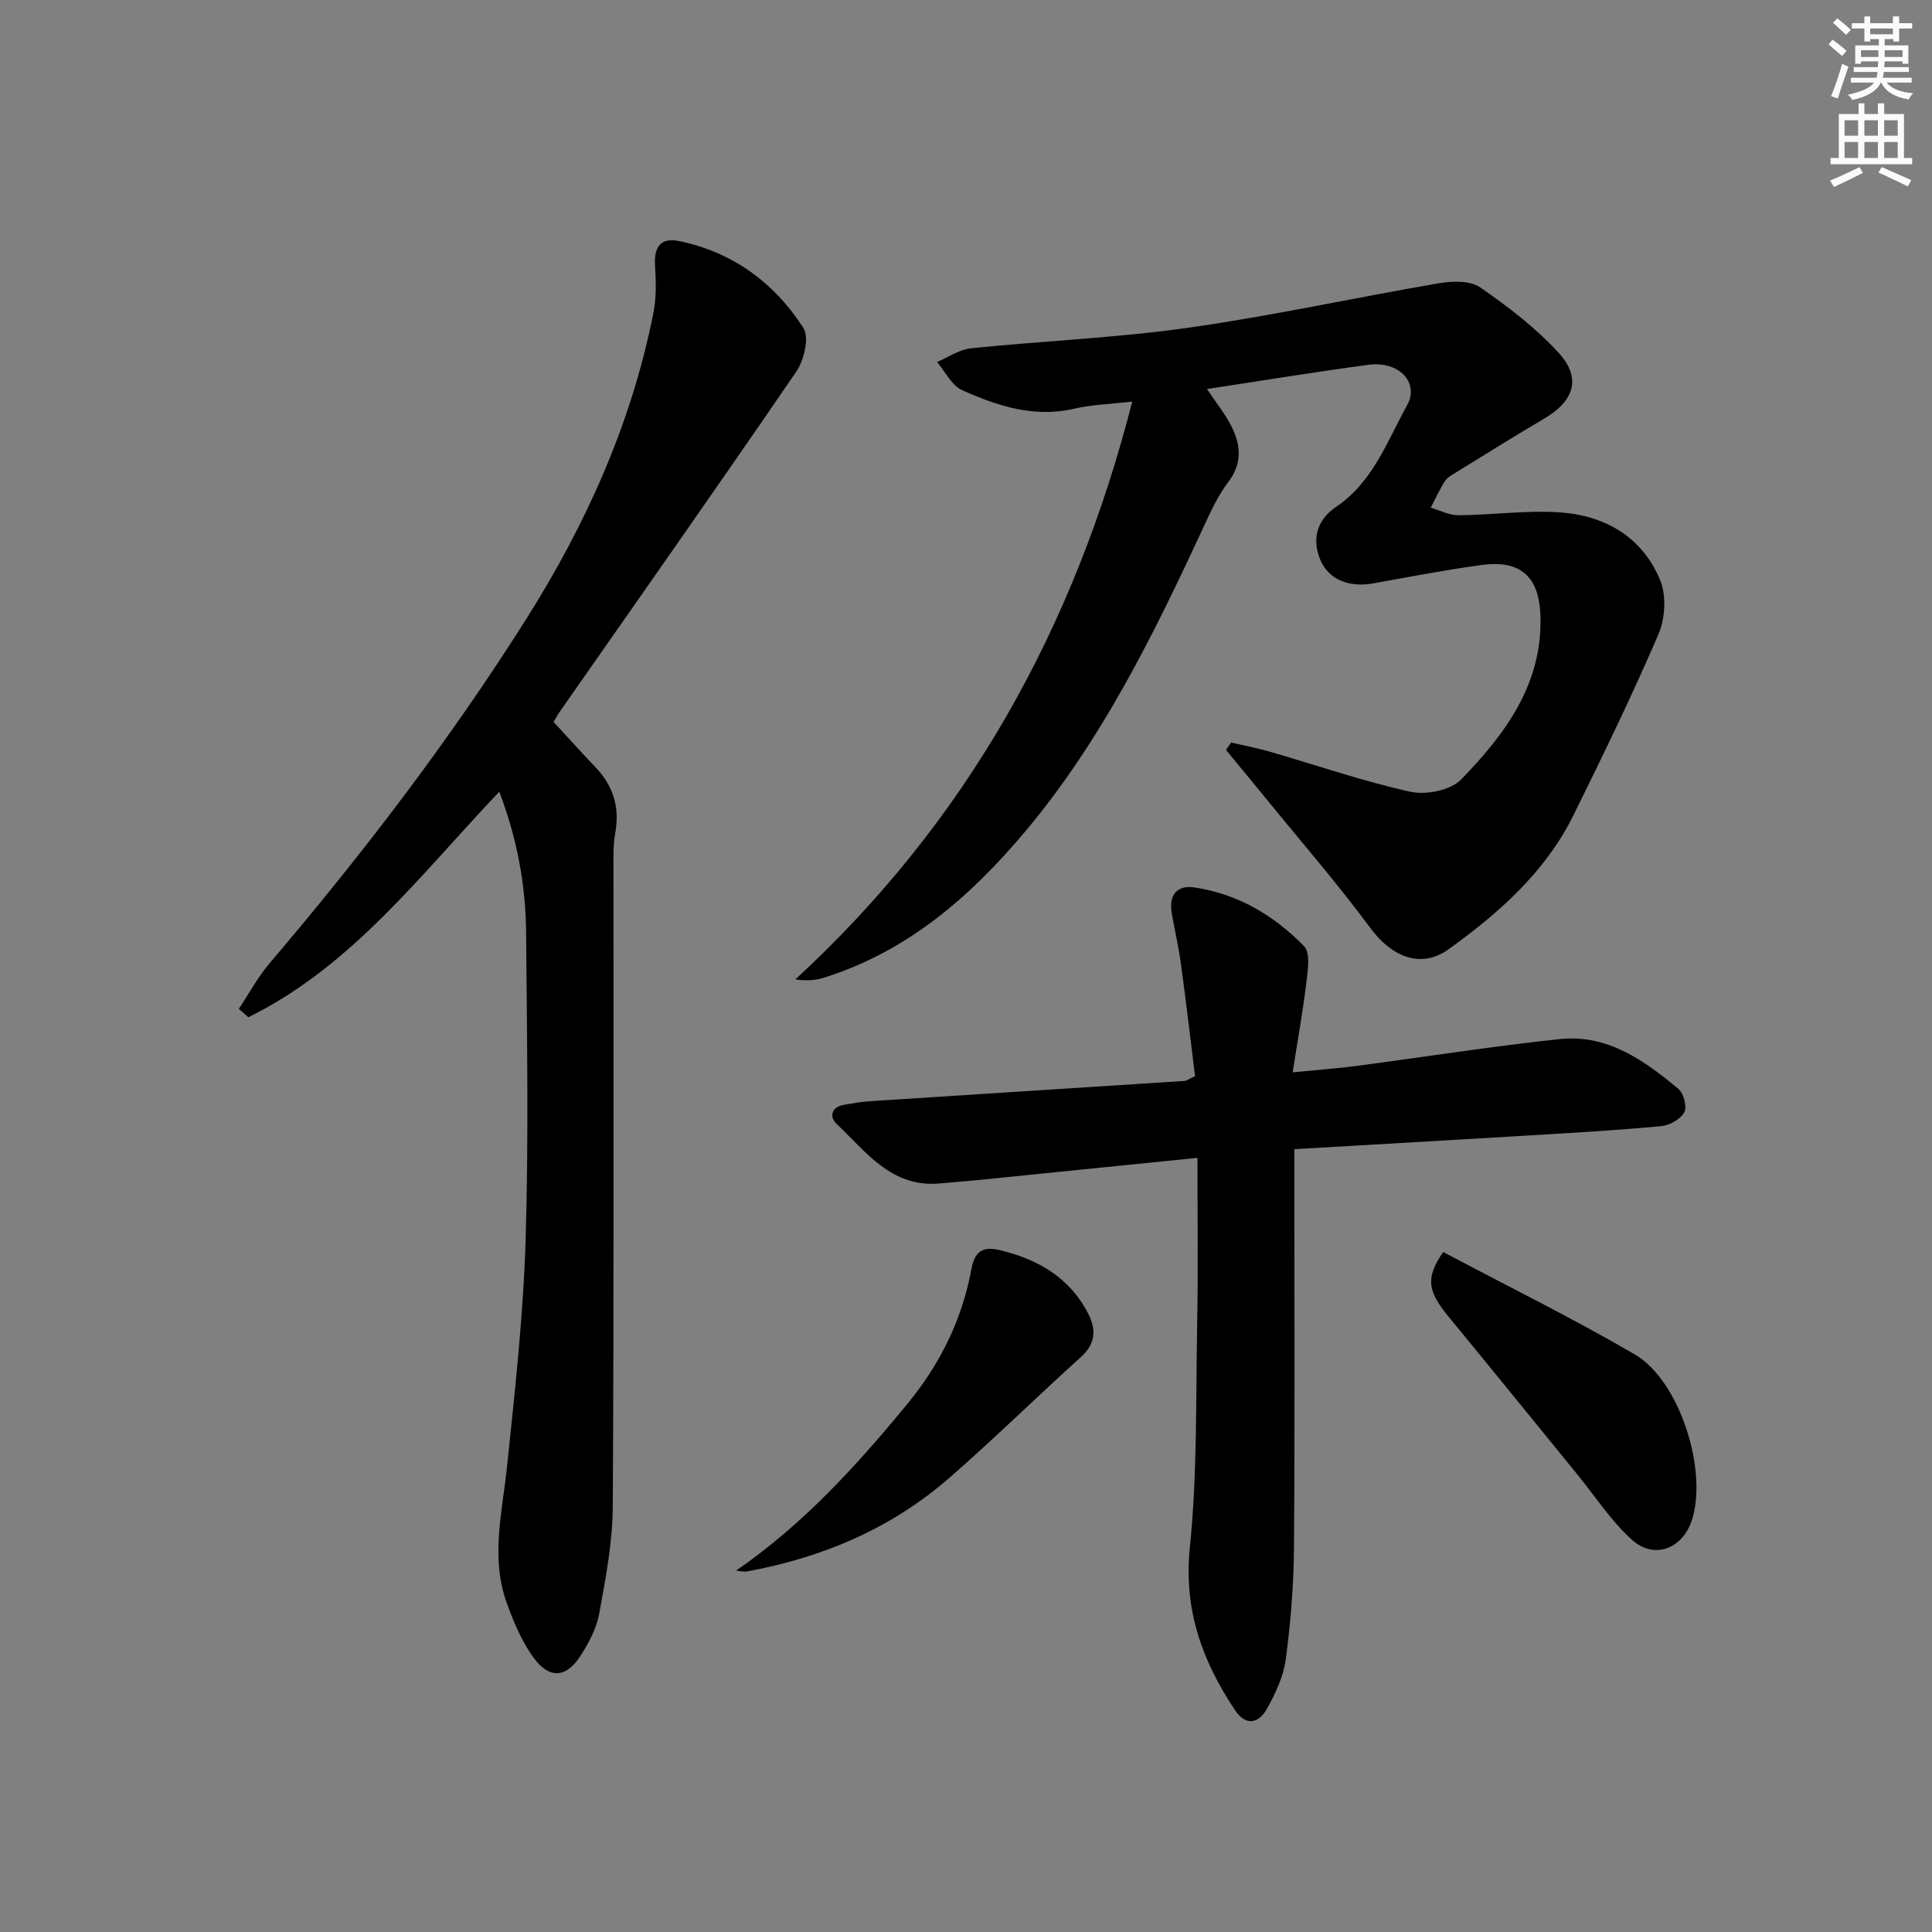
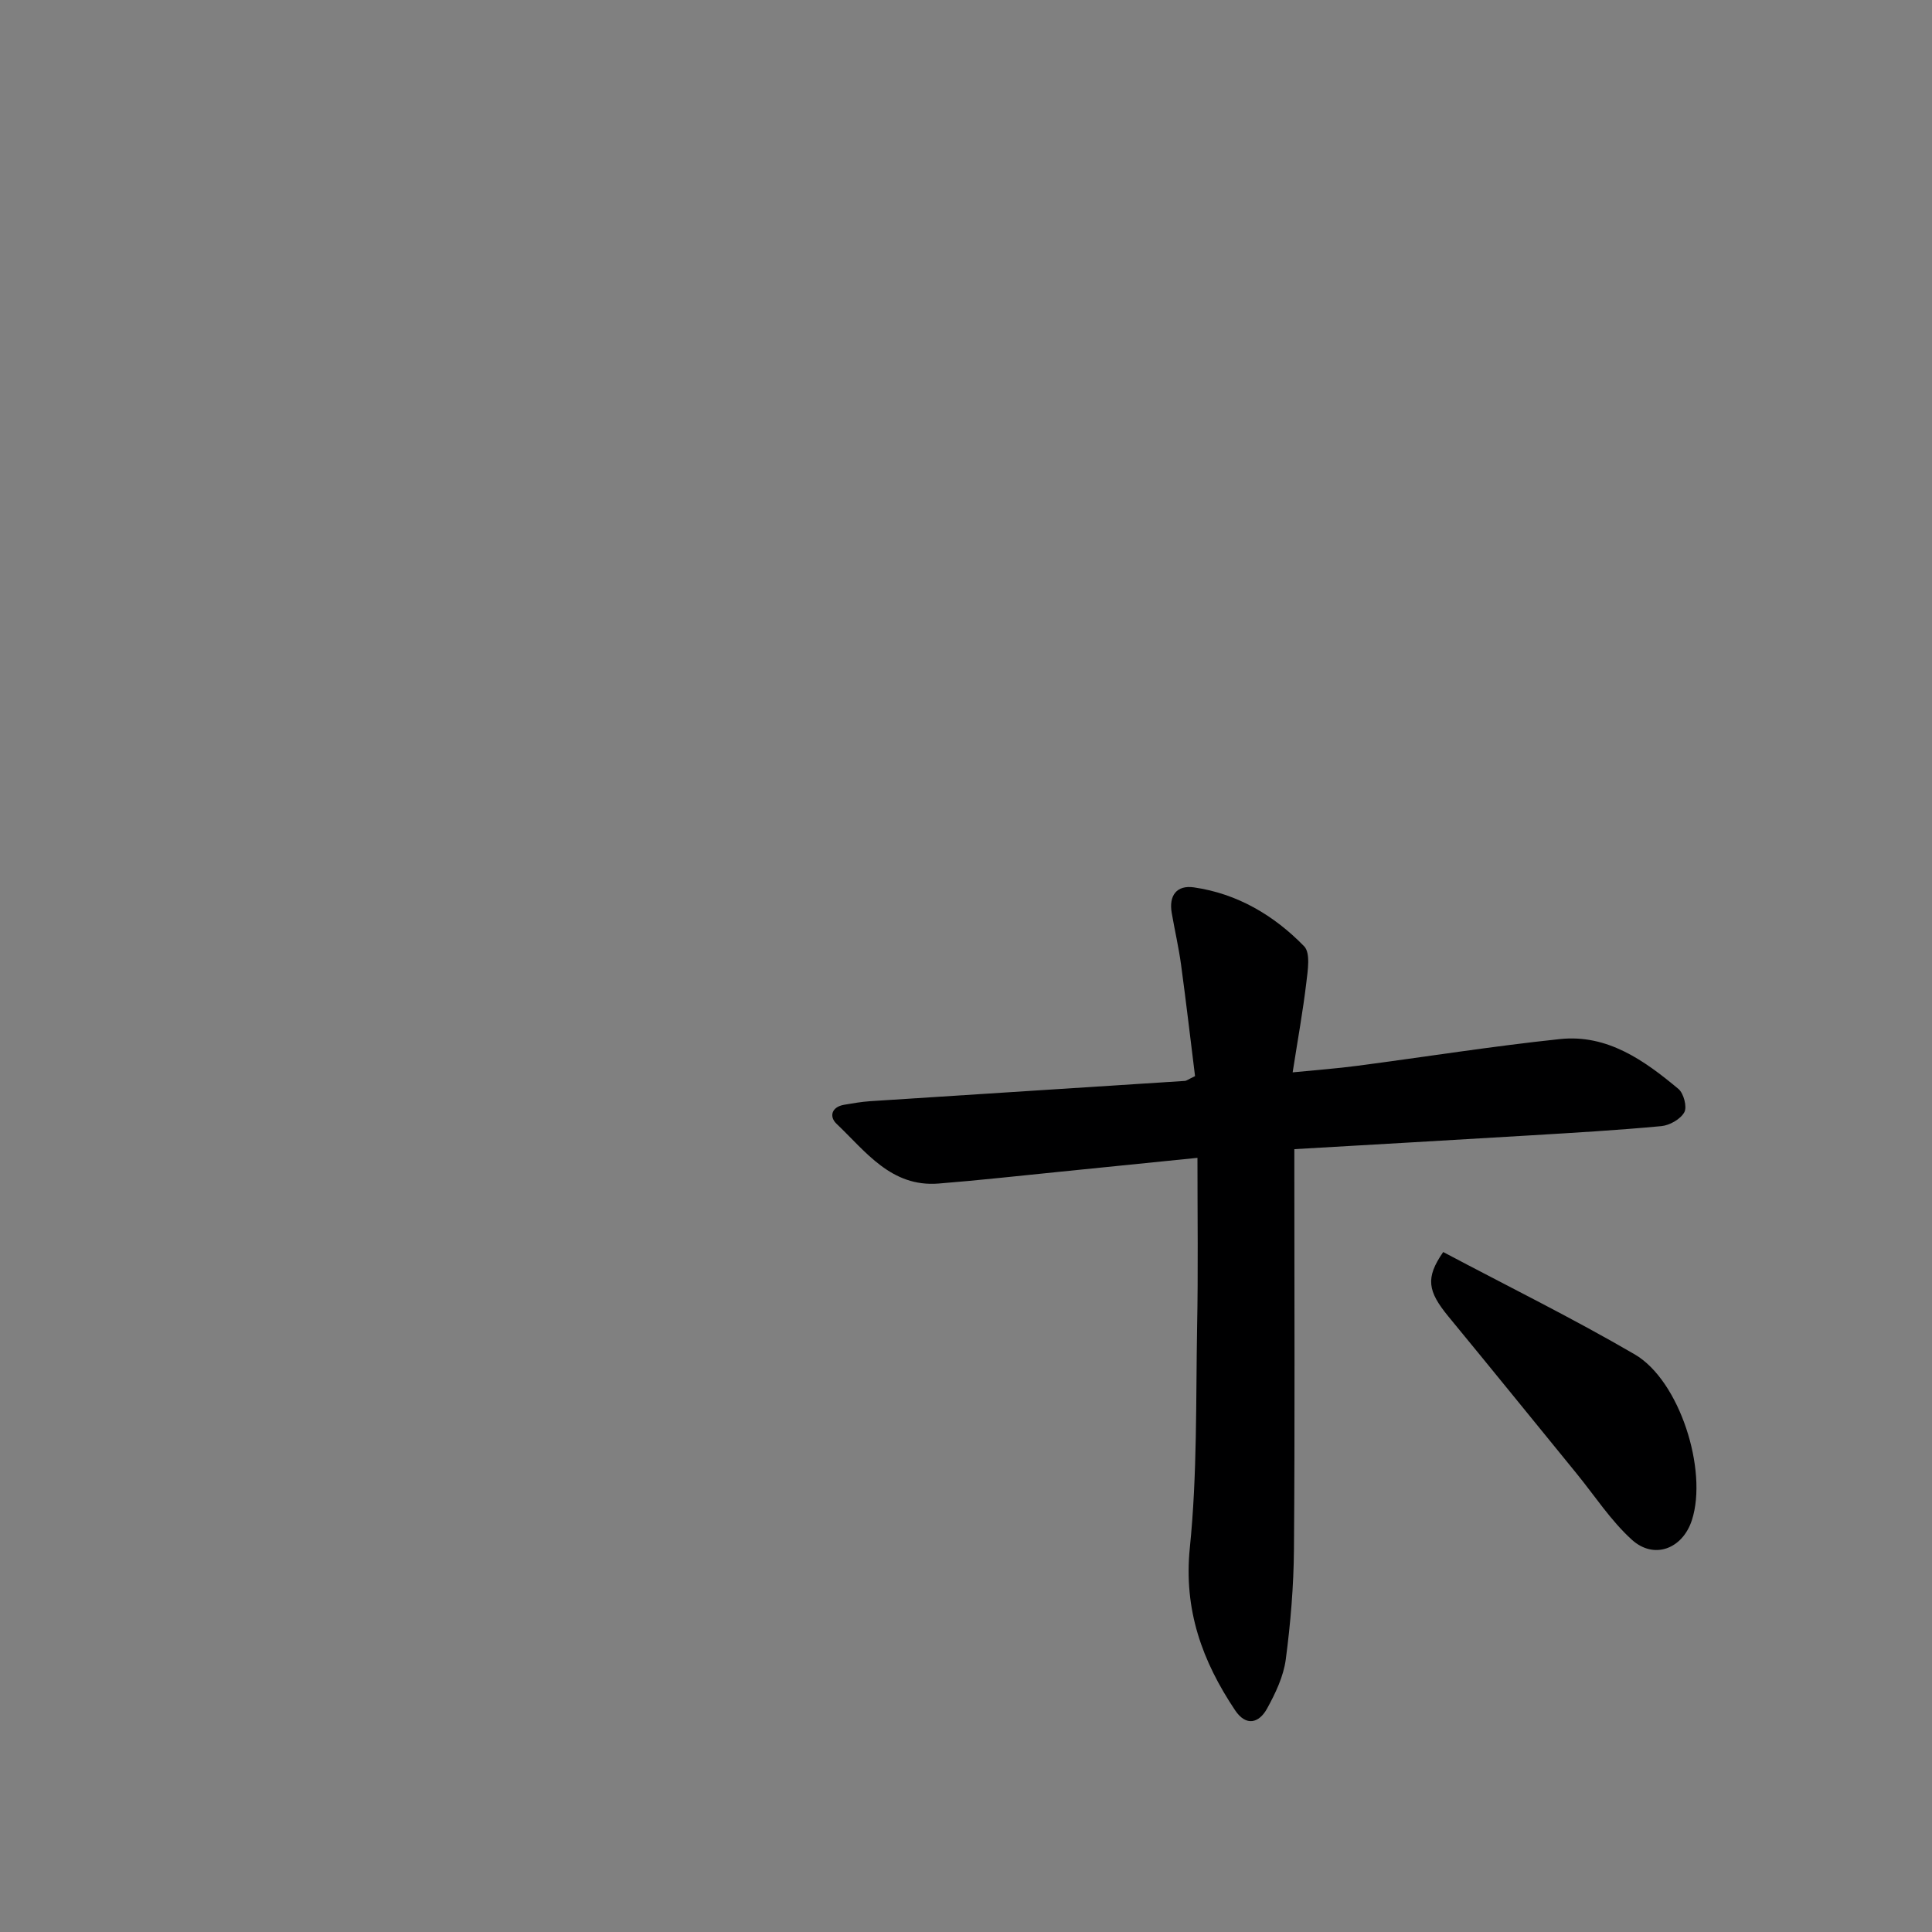
<svg xmlns="http://www.w3.org/2000/svg" enable-background="new 0 0 400 400" viewBox="0 0 400 400">
  <rect x="0" y="0" width="400" height="400" fill="#808080" stroke="none" />
  <g fill="#000001">
-     <path d="m249.89 80.54c1.96 2.95 3.77 5.16 5.03 7.65 1.97 3.9 2.36 7.71-.64 11.64-2.19 2.86-3.71 6.29-5.24 9.59-10.23 22.05-20.94 43.84-36.7 62.63-11.37 13.56-24.43 24.94-41.75 30.37-1.66.52-3.43.72-5.92.35 35.49-32.66 57.74-72.68 69.75-119.63-4.6.54-8.41.63-12.04 1.48-8.31 1.93-15.86-.57-23.16-3.83-2.18-.97-3.5-3.84-5.22-5.84 2.33-.98 4.6-2.59 7.01-2.84 15.03-1.54 30.17-2.15 45.11-4.27 17.38-2.46 34.57-6.26 51.89-9.21 2.75-.47 6.41-.55 8.48.89 5.81 4.02 11.57 8.42 16.3 13.63 4.69 5.17 3.07 9.9-3.02 13.48-6.15 3.62-12.2 7.41-18.27 11.15-.85.52-1.83 1.04-2.34 1.83-1.12 1.75-1.98 3.67-2.95 5.51 1.94.55 3.88 1.58 5.81 1.56 6.98-.06 13.99-1.07 20.91-.6 9.36.63 17.09 5.1 20.78 14.01 1.33 3.2 1.05 7.98-.35 11.24-5.44 12.65-11.48 25.06-17.58 37.42-5.82 11.8-15.48 20.32-25.88 27.79-5.82 4.18-11.87 1.44-16.17-4.39-6.7-9.08-14.13-17.62-21.26-26.38-2.86-3.51-5.76-7-8.64-10.5.36-.51.72-1.02 1.07-1.53 2.64.61 5.31 1.11 7.91 1.86 9.72 2.81 19.32 6.14 29.17 8.32 3.24.72 8.34-.29 10.51-2.52 9.12-9.37 16.91-19.77 16.44-33.94-.27-8.06-4.11-11.57-12.11-10.49-7.55 1.02-15.05 2.47-22.55 3.82-4.93.89-9.19-.79-10.9-4.84-1.86-4.42-.63-8.39 3.23-10.99 7.65-5.15 10.57-13.56 14.71-21.03 2.62-4.72-1.69-9.23-7.92-8.41-10.99 1.46-21.93 3.27-33.5 5.02z" />
-     <path d="m103.37 163.91c-16.36 17.23-30.56 36.18-51.96 46.7-.65-.58-1.31-1.16-1.96-1.74 2.11-3.17 3.94-6.59 6.39-9.47 19.23-22.58 37.21-46.08 53.07-71.17 12.44-19.69 21.87-40.64 26.4-63.58.63-3.2.48-6.61.3-9.9-.2-3.71 1.29-5.59 4.92-4.85 11.16 2.27 19.78 8.64 25.81 18.01 1.25 1.95.14 6.67-1.48 9.03-16.15 23.62-32.63 47.02-49.01 70.48-.38.54-.68 1.13-1.24 2.05 2.88 3.11 5.73 6.29 8.68 9.38 3.73 3.89 5.06 8.37 4.08 13.69-.42 2.27-.36 4.64-.36 6.97-.02 44.15.11 88.31-.14 132.46-.04 7.39-1.49 14.82-2.81 22.14-.54 3-2.13 5.95-3.79 8.58-3.01 4.76-6.53 5.03-9.87.42-2.38-3.29-4.02-7.23-5.43-11.08-3.47-9.47-.97-18.98.02-28.54 1.62-15.52 3.35-31.08 3.83-46.66.65-21.14.28-42.32.11-63.48-.06-9.96-1.84-19.67-5.56-29.44z" />
    <path d="m247.92 239.72c-10.16 1.03-19.23 1.95-28.31 2.86-8.43.84-16.85 1.79-25.29 2.46-9.82.78-15.08-6.63-21.13-12.38-1.55-1.47-1.05-3.48 1.58-3.93 1.78-.3 3.58-.62 5.38-.74 21.73-1.41 43.46-2.79 65.19-4.2.3-.02.58-.27 2.08-.99-.92-7.39-1.83-15.22-2.89-23.04-.49-3.61-1.32-7.17-1.94-10.76-.62-3.6 1.04-5.79 4.59-5.28 9.01 1.3 16.6 5.8 22.83 12.2 1.34 1.38.75 5.01.45 7.53-.7 5.9-1.77 11.76-2.83 18.57 4.96-.49 9.17-.8 13.35-1.35 14-1.84 27.95-4.06 41.98-5.54 9.81-1.04 17.45 4.4 24.54 10.32 1.09.91 1.83 3.72 1.22 4.83-.78 1.43-3.02 2.7-4.74 2.87-8.93.84-17.89 1.36-26.85 1.9-16.23.98-32.47 1.9-49.15 2.87v5.84c0 25.66.12 51.33-.08 76.99-.06 7.63-.7 15.29-1.7 22.85-.47 3.49-2.12 6.96-3.85 10.11-1.67 3.05-4.35 3.8-6.64.38-6.79-10.16-10.67-20.77-9.37-33.62 1.55-15.19 1.24-30.58 1.51-45.88.23-11.29.07-22.6.07-34.87z" />
-     <path d="m152.38 325.19c13.92-9.59 24.93-21.7 35.44-34.48 6.87-8.34 11.37-17.53 13.31-27.99.69-3.74 2.45-4.7 5.79-3.91 7.93 1.88 14.53 5.66 18.39 13.19 1.68 3.27 1.54 6.19-1.49 8.93-9.13 8.25-17.92 16.89-27.19 24.98-12.03 10.51-26.28 16.56-41.93 19.43-.73.14-1.54-.09-2.32-.15z" />
    <path d="m298.8 259.22c13.33 7.07 26.75 13.67 39.65 21.19 9.32 5.43 15.17 24 11.84 34.31-1.92 5.94-7.82 8.25-12.44 4.06-4.37-3.97-7.68-9.1-11.45-13.72-8.84-10.83-17.63-21.7-26.52-32.49-4.29-5.23-4.81-7.97-1.08-13.35z" />
  </g>
-   <path d="m378.6 9.2.8-1c.9.7 1.9 1.4 2.9 2.3l-.9 1.1c-1.1-.9-2-1.7-2.8-2.4zm.5 10.7c.9-2.1 1.6-4.3 2.3-6.7.4.2.8.4 1.3.6-.7 2.1-1.5 4.3-2.2 6.6zm.4-15.2.9-.9c1 .8 2 1.6 2.8 2.4l-1 1c-1-.9-1.9-1.8-2.7-2.5zm12.5-1.3h1.2v1.4h2.7v1.1h-2.7v2.7h-1.2v-.5h-1.8v1.3h4.9v3.8h-1.2v-.5h-3.7c0 .4-.1.9-.1 1.2h5.1v1h-5.2c0 .5-.1.9-.2 1.2h6v1h-5.2c1.1 1.3 2.9 2 5.5 2.2-.4.4-.7.8-.9 1.3-2.9-.5-4.8-1.6-5.7-3.5h-.1c-.8 1.7-2.7 2.9-5.9 3.6-.2-.4-.6-.8-.9-1.1 2.8-.6 4.6-1.4 5.4-2.5h-4.8v-1h5.3c.1-.3.2-.7.2-1.2h-4.9v-1h5c0-.4 0-.8.1-1.2h-3.6v.5h-1.2v-3.8h4.9v-1.3h-1.8v.5h-1.2v-2.7h-2.6v-1.1h2.6v-1.4h1.2v1.4h4.7v-1.4zm-6.7 8.4h3.6c0-.4 0-.9 0-1.4h-3.6zm1.9-4.7h4.7v-1.2h-4.7zm6.7 3.3h-3.7v1.4h3.7z" fill="#fcfbfa" />
-   <path d="m384.7 21.4h1.3v2.2h2.8v-2.2h1.3v2.2h4.1v9.1h1.7v1.3h-16.9v-1.3h1.7v-9.1h4.1v-2.2zm.3 13.2.7 1.2c-1.8.9-3.8 1.9-6 2.9-.2-.4-.5-.8-.8-1.3 2.4-1 4.4-2 6.1-2.8zm-3.1-6.5h2.8v-3.2h-2.8zm0 4.6h2.8v-3.3h-2.8zm4.1-4.6h2.8v-3.2h-2.8zm0 4.6h2.8v-3.3h-2.8zm3.6 1.9c2.1.9 4.1 1.8 6.1 2.7l-.7 1.3c-2.2-1.1-4.2-2-6.1-2.9zm3.3-9.7h-2.8v3.2h2.8zm-2.8 7.8h2.8v-3.3h-2.8z" fill="#fcfbfa" />
</svg>